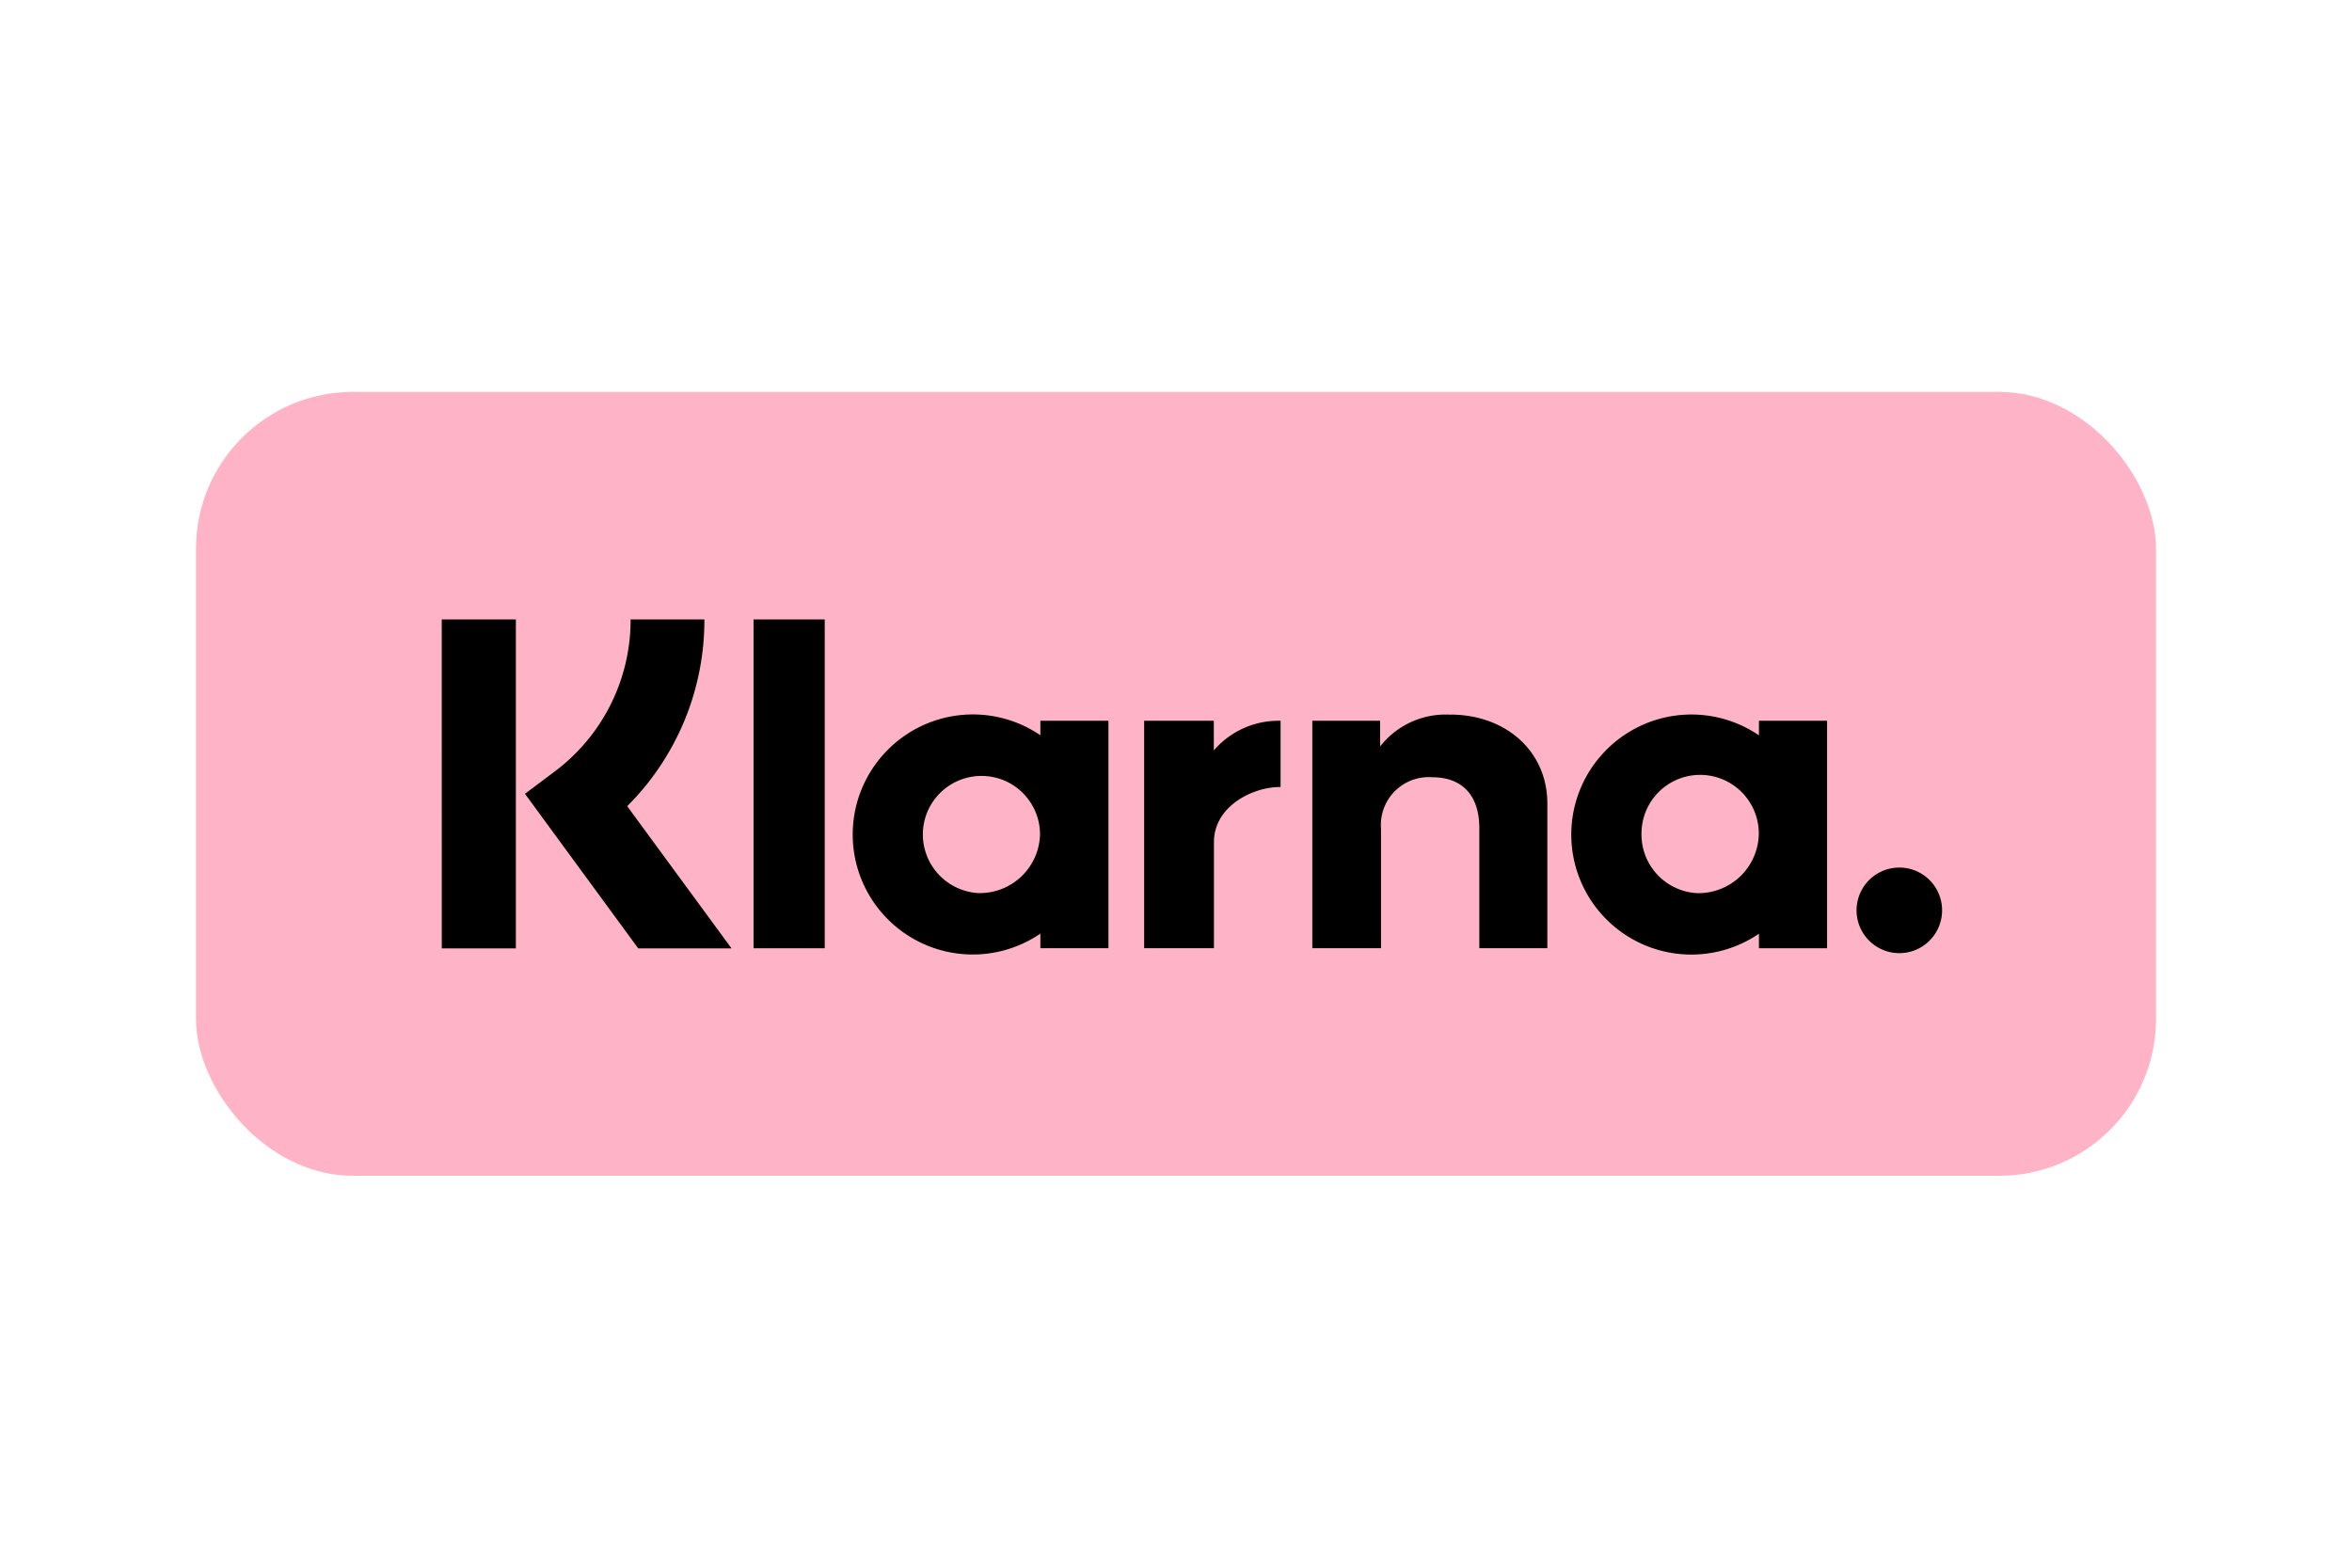
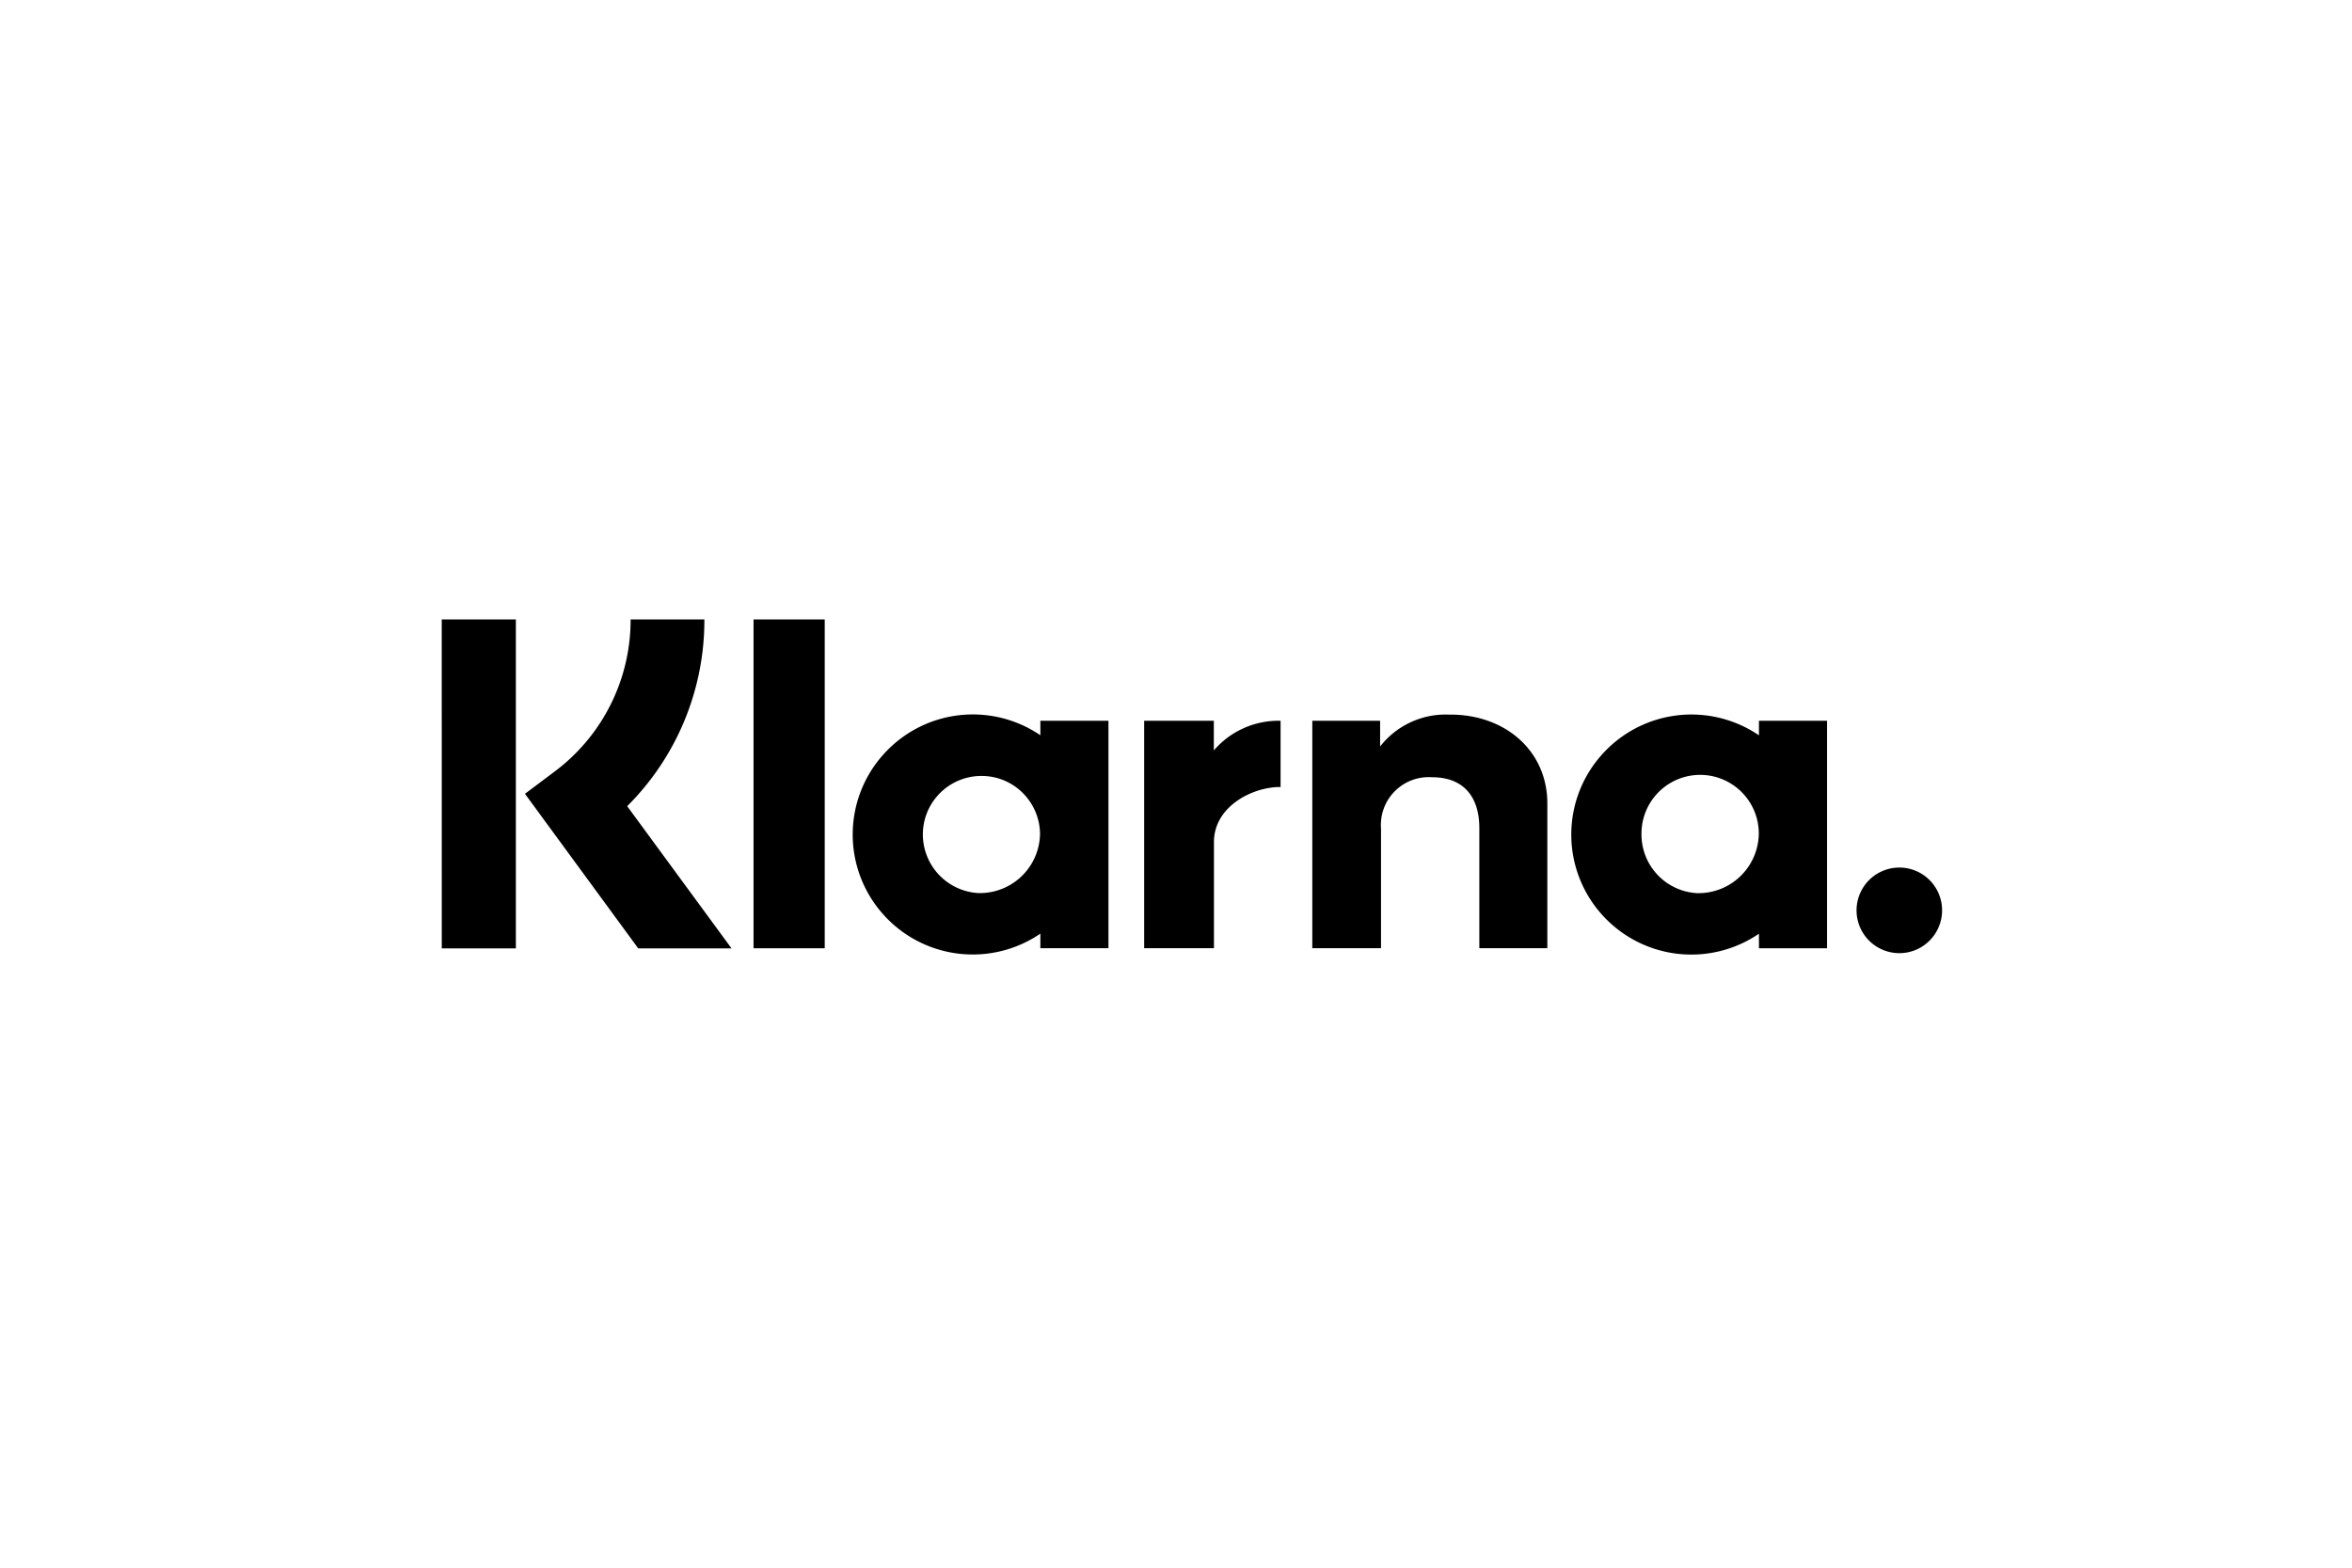
<svg xmlns="http://www.w3.org/2000/svg" width="60" height="40">
  <g transform="translate(5 10)">
-     <rect width="50" height="20" fill="#ffb3c7" rx="4" />
    <path d="M39.871 8.762a3.06 3.06 0 0 0-4.02.508 3.056 3.056 0 0 0 0 4.05 3.06 3.06 0 0 0 4.02.504v.371h1.738V8.391h-1.738Zm-1.578 4.027a1.5 1.5 0 0 1-1.418-1.547 1.496 1.496 0 0 1 2.992.051 1.54 1.54 0 0 1-1.574 1.496m-24.07-6.984h1.816v8.39h-1.816ZM32 8.235a2.12 2.12 0 0 0-1.793.812V8.39h-1.73v5.804h1.753v-3.05a1.22 1.22 0 0 1 1.305-1.312c.762-.001 1.203.456 1.203 1.3v3.062h1.735v-3.691c0-1.348-1.075-2.27-2.473-2.27m-10.46.527a3.06 3.06 0 0 0-4.02.508 3.056 3.056 0 0 0 0 4.05 3.06 3.06 0 0 0 4.02.504v.371h1.737V8.391H21.54Zm-1.583 4.027a1.5 1.5 0 0 1-1.414-1.547 1.493 1.493 0 0 1 1.52-1.441c.816.011 1.468.68 1.468 1.492a1.536 1.536 0 0 1-1.574 1.496m6.008-3.64V8.39h-1.777v5.804h1.78v-2.707c0-.918.993-1.406 1.68-1.406h.02v-1.69a2.17 2.17 0 0 0-1.703.757m17.488 2.988a1.091 1.091 0 0 0 0 2.184c.602 0 1.09-.489 1.09-1.094a1.09 1.09 0 0 0-1.09-1.09M12.97 5.805h-1.883a4.83 4.83 0 0 1-1.95 3.89l-.745.559 2.89 3.945h2.38L11 10.57a6.7 6.7 0 0 0 1.969-4.765m-6.7 0H8.16v8.394H6.27Zm0 0" style="stroke:none;fill-rule:nonzero;fill:#000;fill-opacity:1" />
  </g>
</svg>